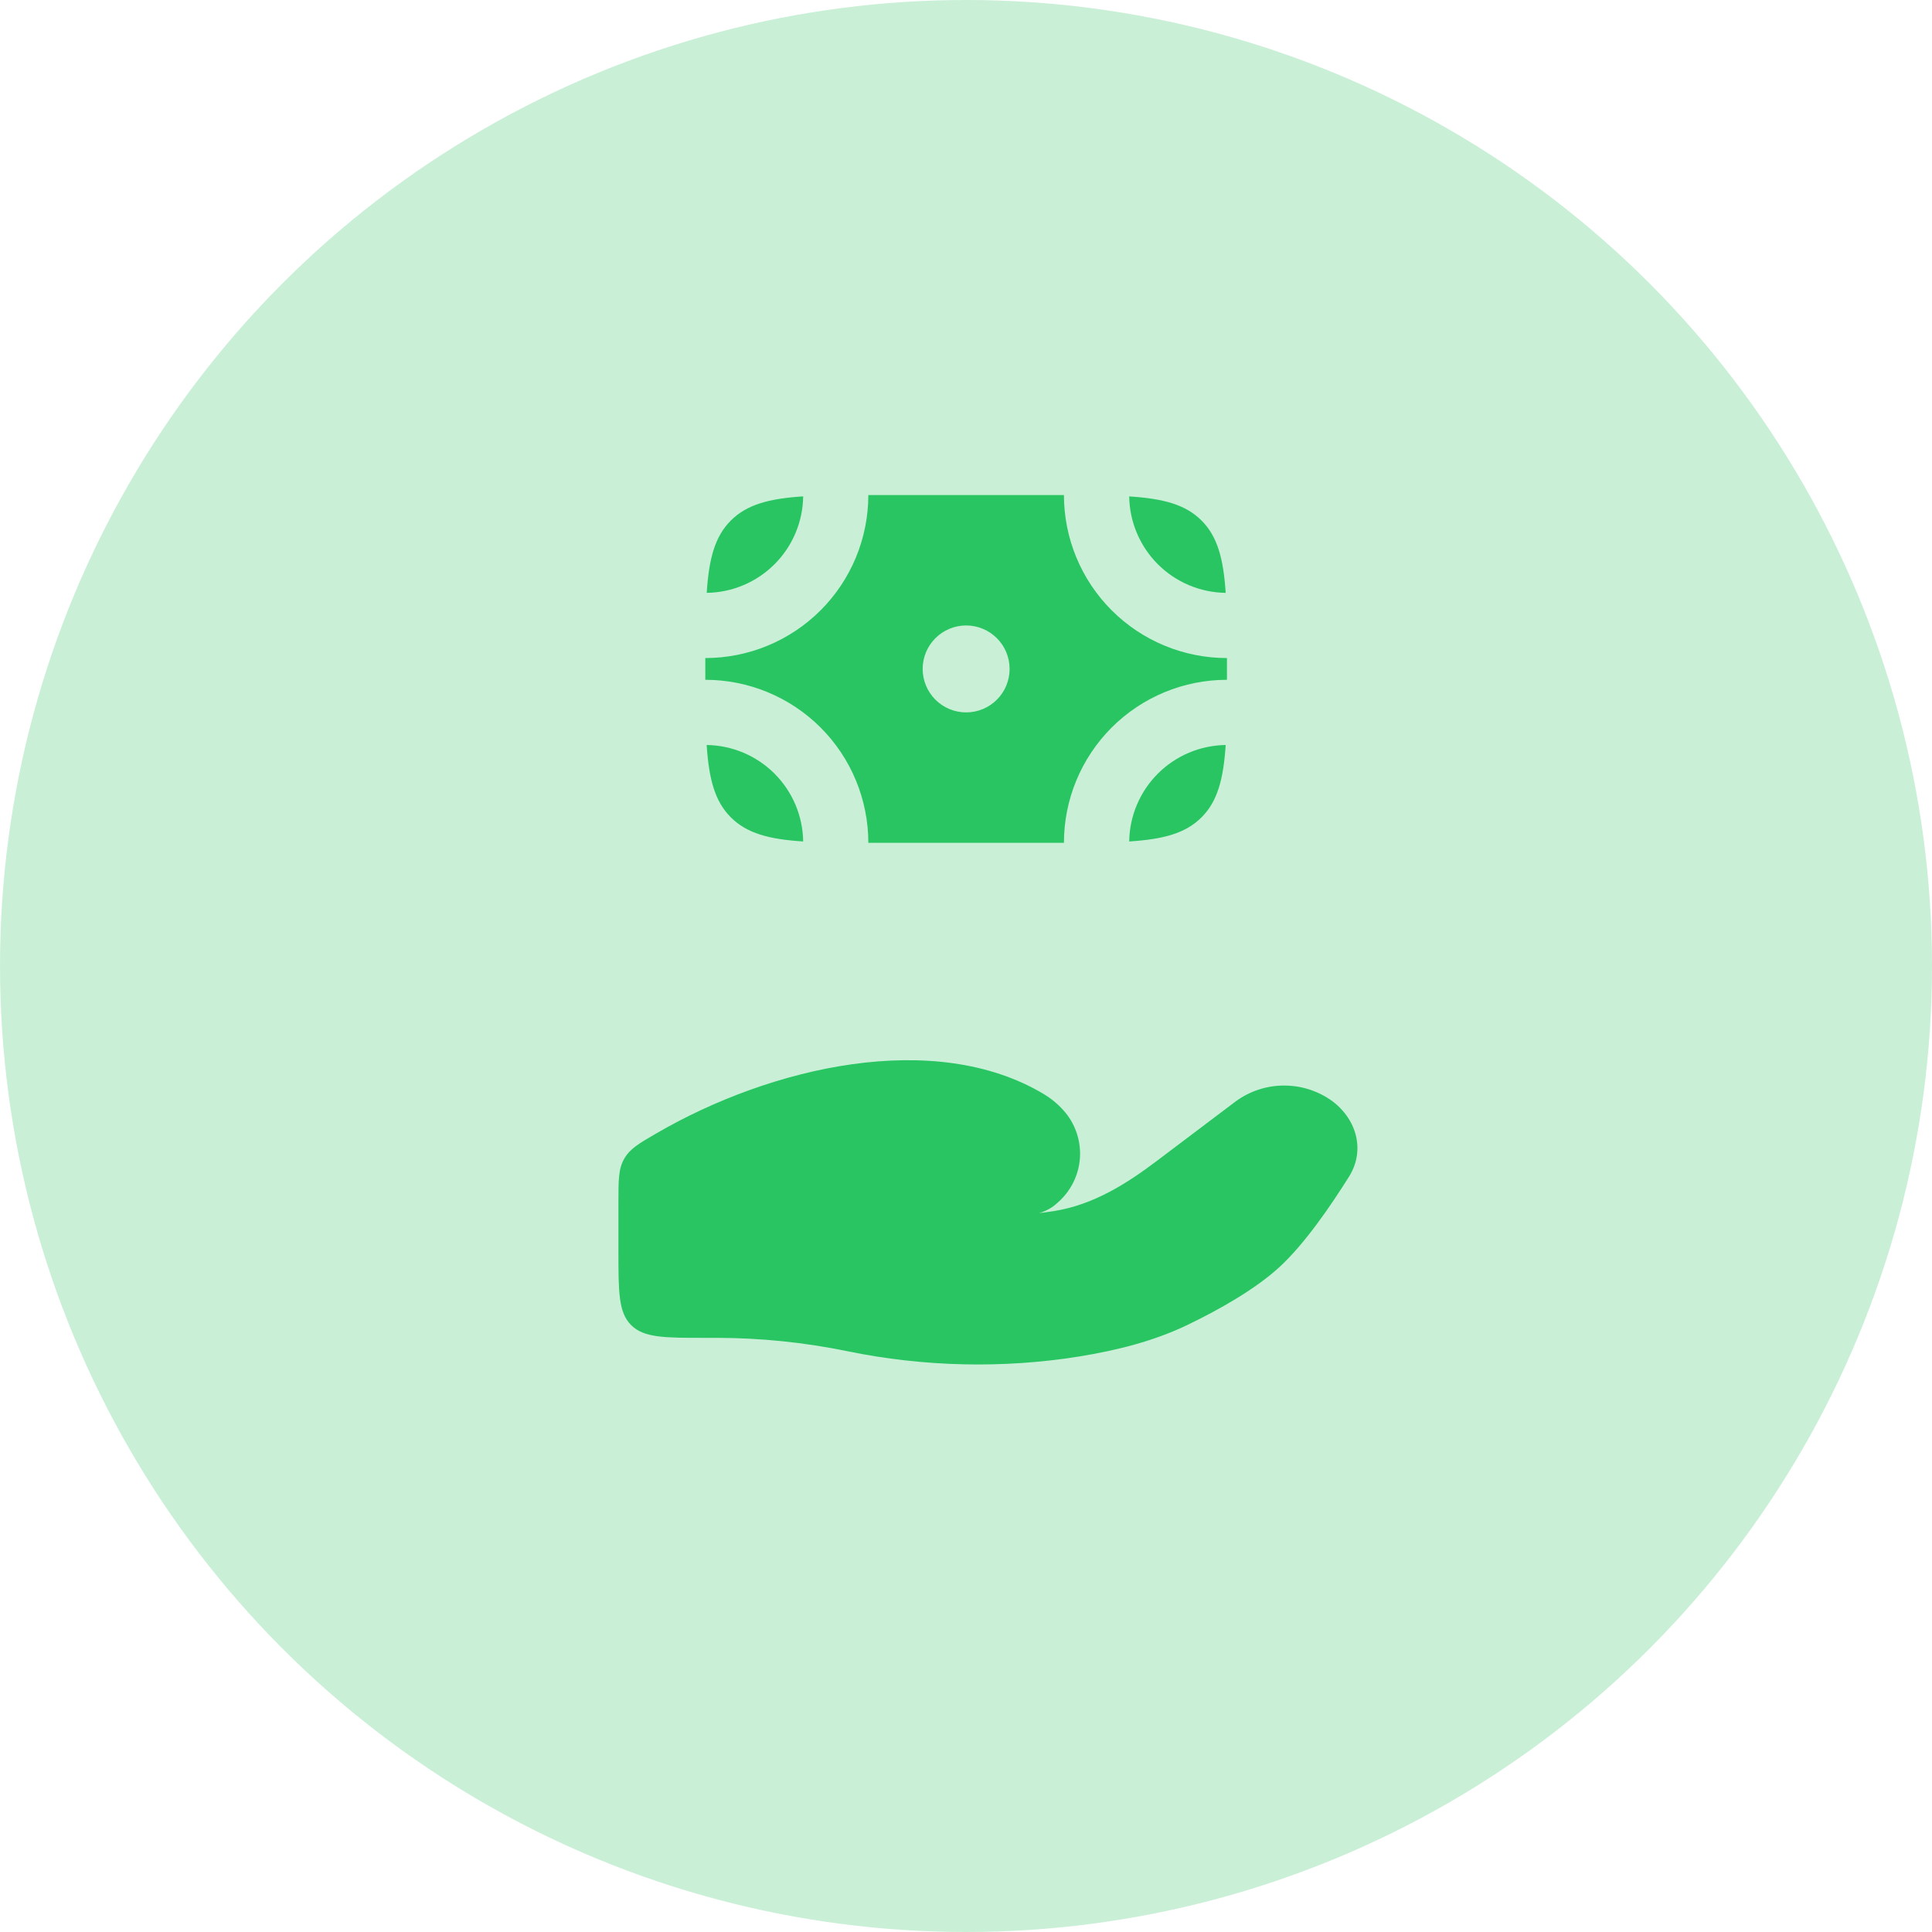
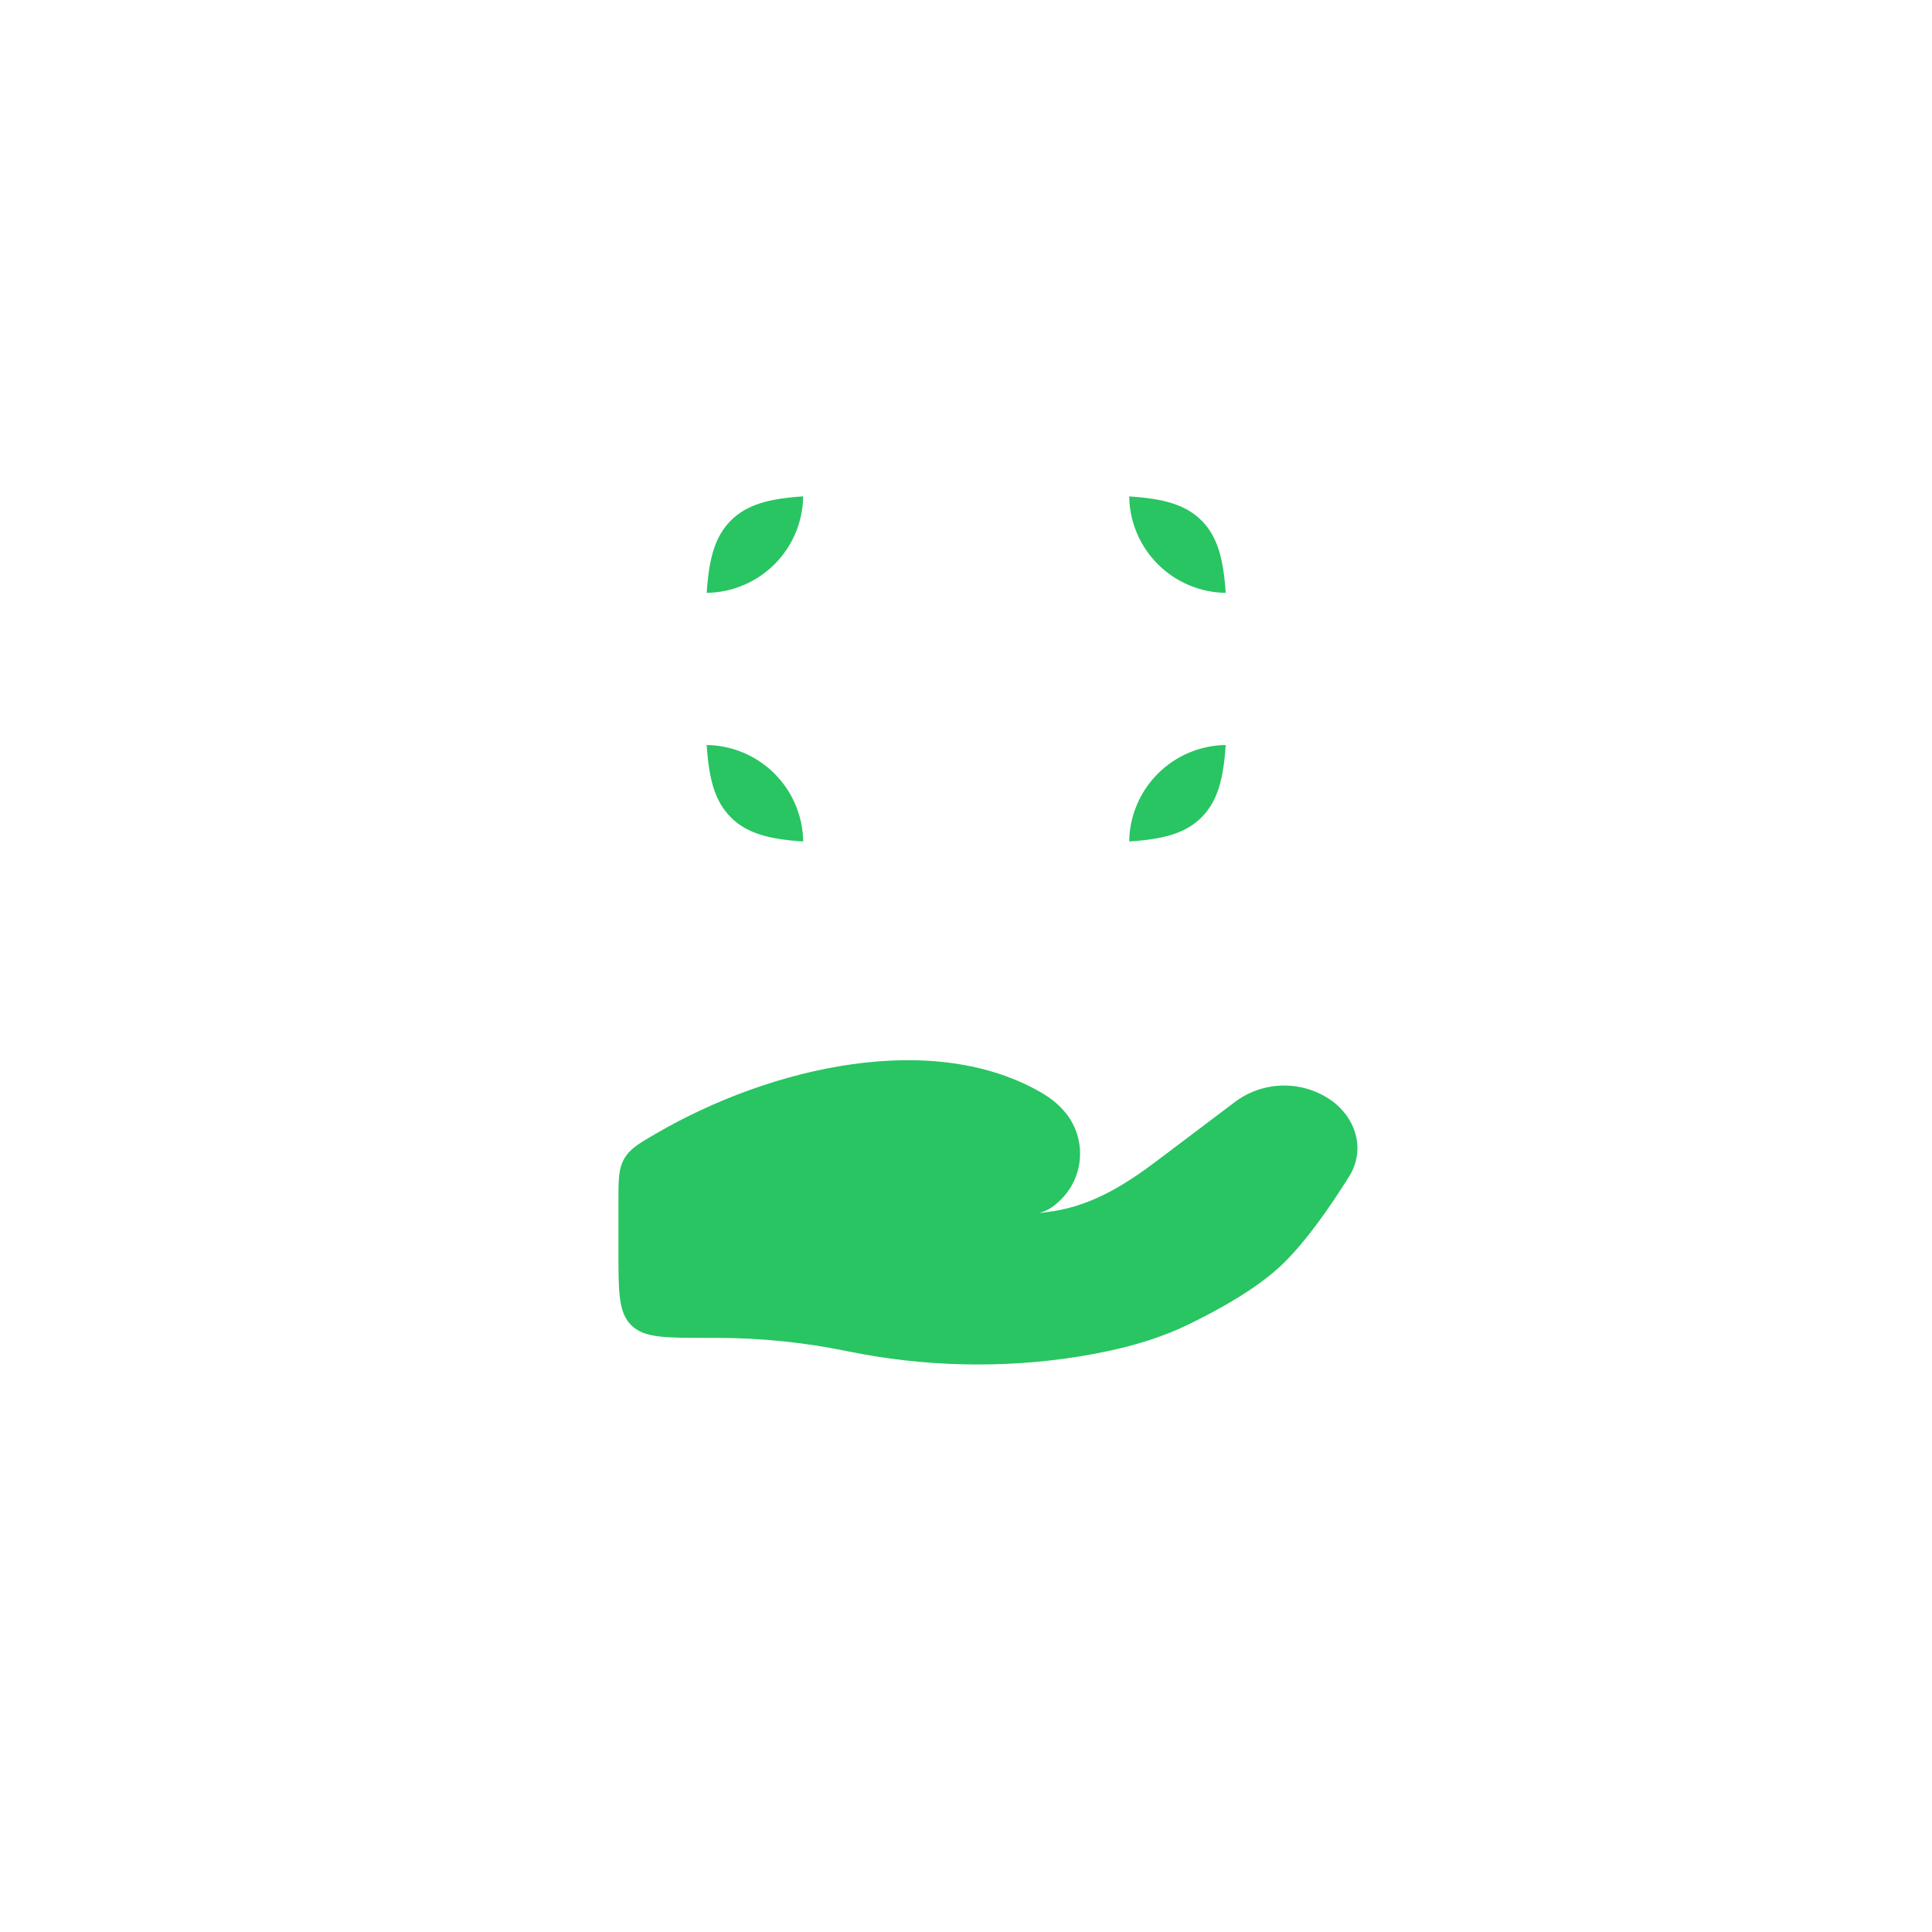
<svg xmlns="http://www.w3.org/2000/svg" width="72" height="72" viewBox="0 0 72 72" fill="none">
-   <circle cx="36" cy="36" r="36" fill="#C9F0D7" />
-   <path d="M26.708 49.858H26.287C24.759 49.858 23.996 49.858 23.521 49.383C23.047 48.912 23.047 48.147 23.047 46.62V44.818C23.047 43.979 23.047 43.559 23.262 43.184C23.478 42.808 23.803 42.62 24.455 42.241C28.741 39.748 34.828 38.345 38.889 40.767C39.162 40.93 39.405 41.128 39.618 41.363C39.836 41.601 40.004 41.88 40.112 42.185C40.22 42.489 40.266 42.812 40.247 43.134C40.228 43.457 40.144 43.772 40.001 44.062C39.858 44.351 39.658 44.609 39.414 44.82C39.219 45.005 38.981 45.138 38.722 45.209C38.916 45.186 39.103 45.16 39.281 45.133C40.757 44.898 41.996 44.107 43.13 43.25L46.059 41.039C46.582 40.659 47.211 40.455 47.857 40.455C48.503 40.455 49.133 40.659 49.655 41.039C50.584 41.74 50.869 42.895 50.281 43.838C49.595 44.936 48.63 46.341 47.703 47.2C46.777 48.058 45.393 48.826 44.266 49.37C43.015 49.975 41.635 50.321 40.23 50.55C37.382 51.01 34.414 50.938 31.596 50.359C29.988 50.028 28.35 49.859 26.708 49.858ZM27.236 19.399C26.642 19.993 26.42 20.813 26.337 22.094C27.287 22.081 28.194 21.698 28.865 21.027C29.537 20.355 29.919 19.448 29.932 18.498C28.652 18.582 27.831 18.804 27.236 19.399ZM44.778 19.399C44.183 18.804 43.363 18.582 42.082 18.5C42.095 19.449 42.478 20.356 43.15 21.028C43.821 21.699 44.729 22.082 45.678 22.094C45.594 20.815 45.372 19.993 44.778 19.399ZM44.778 30.46C44.183 31.055 43.363 31.277 42.082 31.359C42.095 30.41 42.478 29.503 43.15 28.831C43.821 28.16 44.729 27.777 45.678 27.764C45.594 29.044 45.372 29.866 44.778 30.46ZM27.236 30.46C27.831 31.055 28.651 31.277 29.932 31.359C29.919 30.41 29.536 29.503 28.864 28.831C28.192 28.16 27.285 27.777 26.335 27.764C26.42 29.044 26.642 29.866 27.236 30.46Z" fill="#28C562" />
-   <path fill-rule="evenodd" clip-rule="evenodd" d="M26.285 24.524C27.896 24.524 29.442 23.884 30.581 22.745C31.72 21.606 32.36 20.06 32.36 18.449H39.65C39.65 20.06 40.29 21.606 41.429 22.745C42.569 23.884 44.114 24.524 45.725 24.524V25.334C44.114 25.334 42.569 25.974 41.429 27.113C40.29 28.253 39.65 29.798 39.65 31.409H32.36C32.36 29.798 31.72 28.253 30.581 27.113C29.442 25.974 27.896 25.334 26.285 25.334V24.524ZM36.005 26.549C36.435 26.549 36.847 26.378 37.151 26.075C37.455 25.771 37.625 25.359 37.625 24.929C37.625 24.5 37.455 24.087 37.151 23.784C36.847 23.48 36.435 23.309 36.005 23.309C35.575 23.309 35.163 23.48 34.86 23.784C34.556 24.087 34.385 24.5 34.385 24.929C34.385 25.359 34.556 25.771 34.86 26.075C35.163 26.378 35.575 26.549 36.005 26.549Z" fill="#28C562" />
+   <path d="M26.708 49.858H26.287C24.759 49.858 23.996 49.858 23.521 49.383C23.047 48.912 23.047 48.147 23.047 46.62V44.818C23.047 43.979 23.047 43.559 23.262 43.184C23.478 42.808 23.803 42.62 24.455 42.241C28.741 39.748 34.828 38.345 38.889 40.767C39.162 40.93 39.405 41.128 39.618 41.363C39.836 41.601 40.004 41.88 40.112 42.185C40.22 42.489 40.266 42.812 40.247 43.134C40.228 43.457 40.144 43.772 40.001 44.062C39.858 44.351 39.658 44.609 39.414 44.82C39.219 45.005 38.981 45.138 38.722 45.209C38.916 45.186 39.103 45.16 39.281 45.133C40.757 44.898 41.996 44.107 43.13 43.25L46.059 41.039C46.582 40.659 47.211 40.455 47.857 40.455C48.503 40.455 49.133 40.659 49.655 41.039C50.584 41.74 50.869 42.895 50.281 43.838C49.595 44.936 48.63 46.341 47.703 47.2C46.777 48.058 45.393 48.826 44.266 49.37C43.015 49.975 41.635 50.321 40.23 50.55C37.382 51.01 34.414 50.938 31.596 50.359C29.988 50.028 28.35 49.859 26.708 49.858ZM27.236 19.399C26.642 19.993 26.42 20.813 26.337 22.094C27.287 22.081 28.194 21.698 28.865 21.027C29.537 20.355 29.919 19.448 29.932 18.498C28.652 18.582 27.831 18.804 27.236 19.399ZM44.778 19.399C44.183 18.804 43.363 18.582 42.082 18.5C42.095 19.449 42.478 20.356 43.15 21.028C43.821 21.699 44.729 22.082 45.678 22.094C45.594 20.815 45.372 19.993 44.778 19.399M44.778 30.46C44.183 31.055 43.363 31.277 42.082 31.359C42.095 30.41 42.478 29.503 43.15 28.831C43.821 28.16 44.729 27.777 45.678 27.764C45.594 29.044 45.372 29.866 44.778 30.46ZM27.236 30.46C27.831 31.055 28.651 31.277 29.932 31.359C29.919 30.41 29.536 29.503 28.864 28.831C28.192 28.16 27.285 27.777 26.335 27.764C26.42 29.044 26.642 29.866 27.236 30.46Z" fill="#28C562" />
</svg>